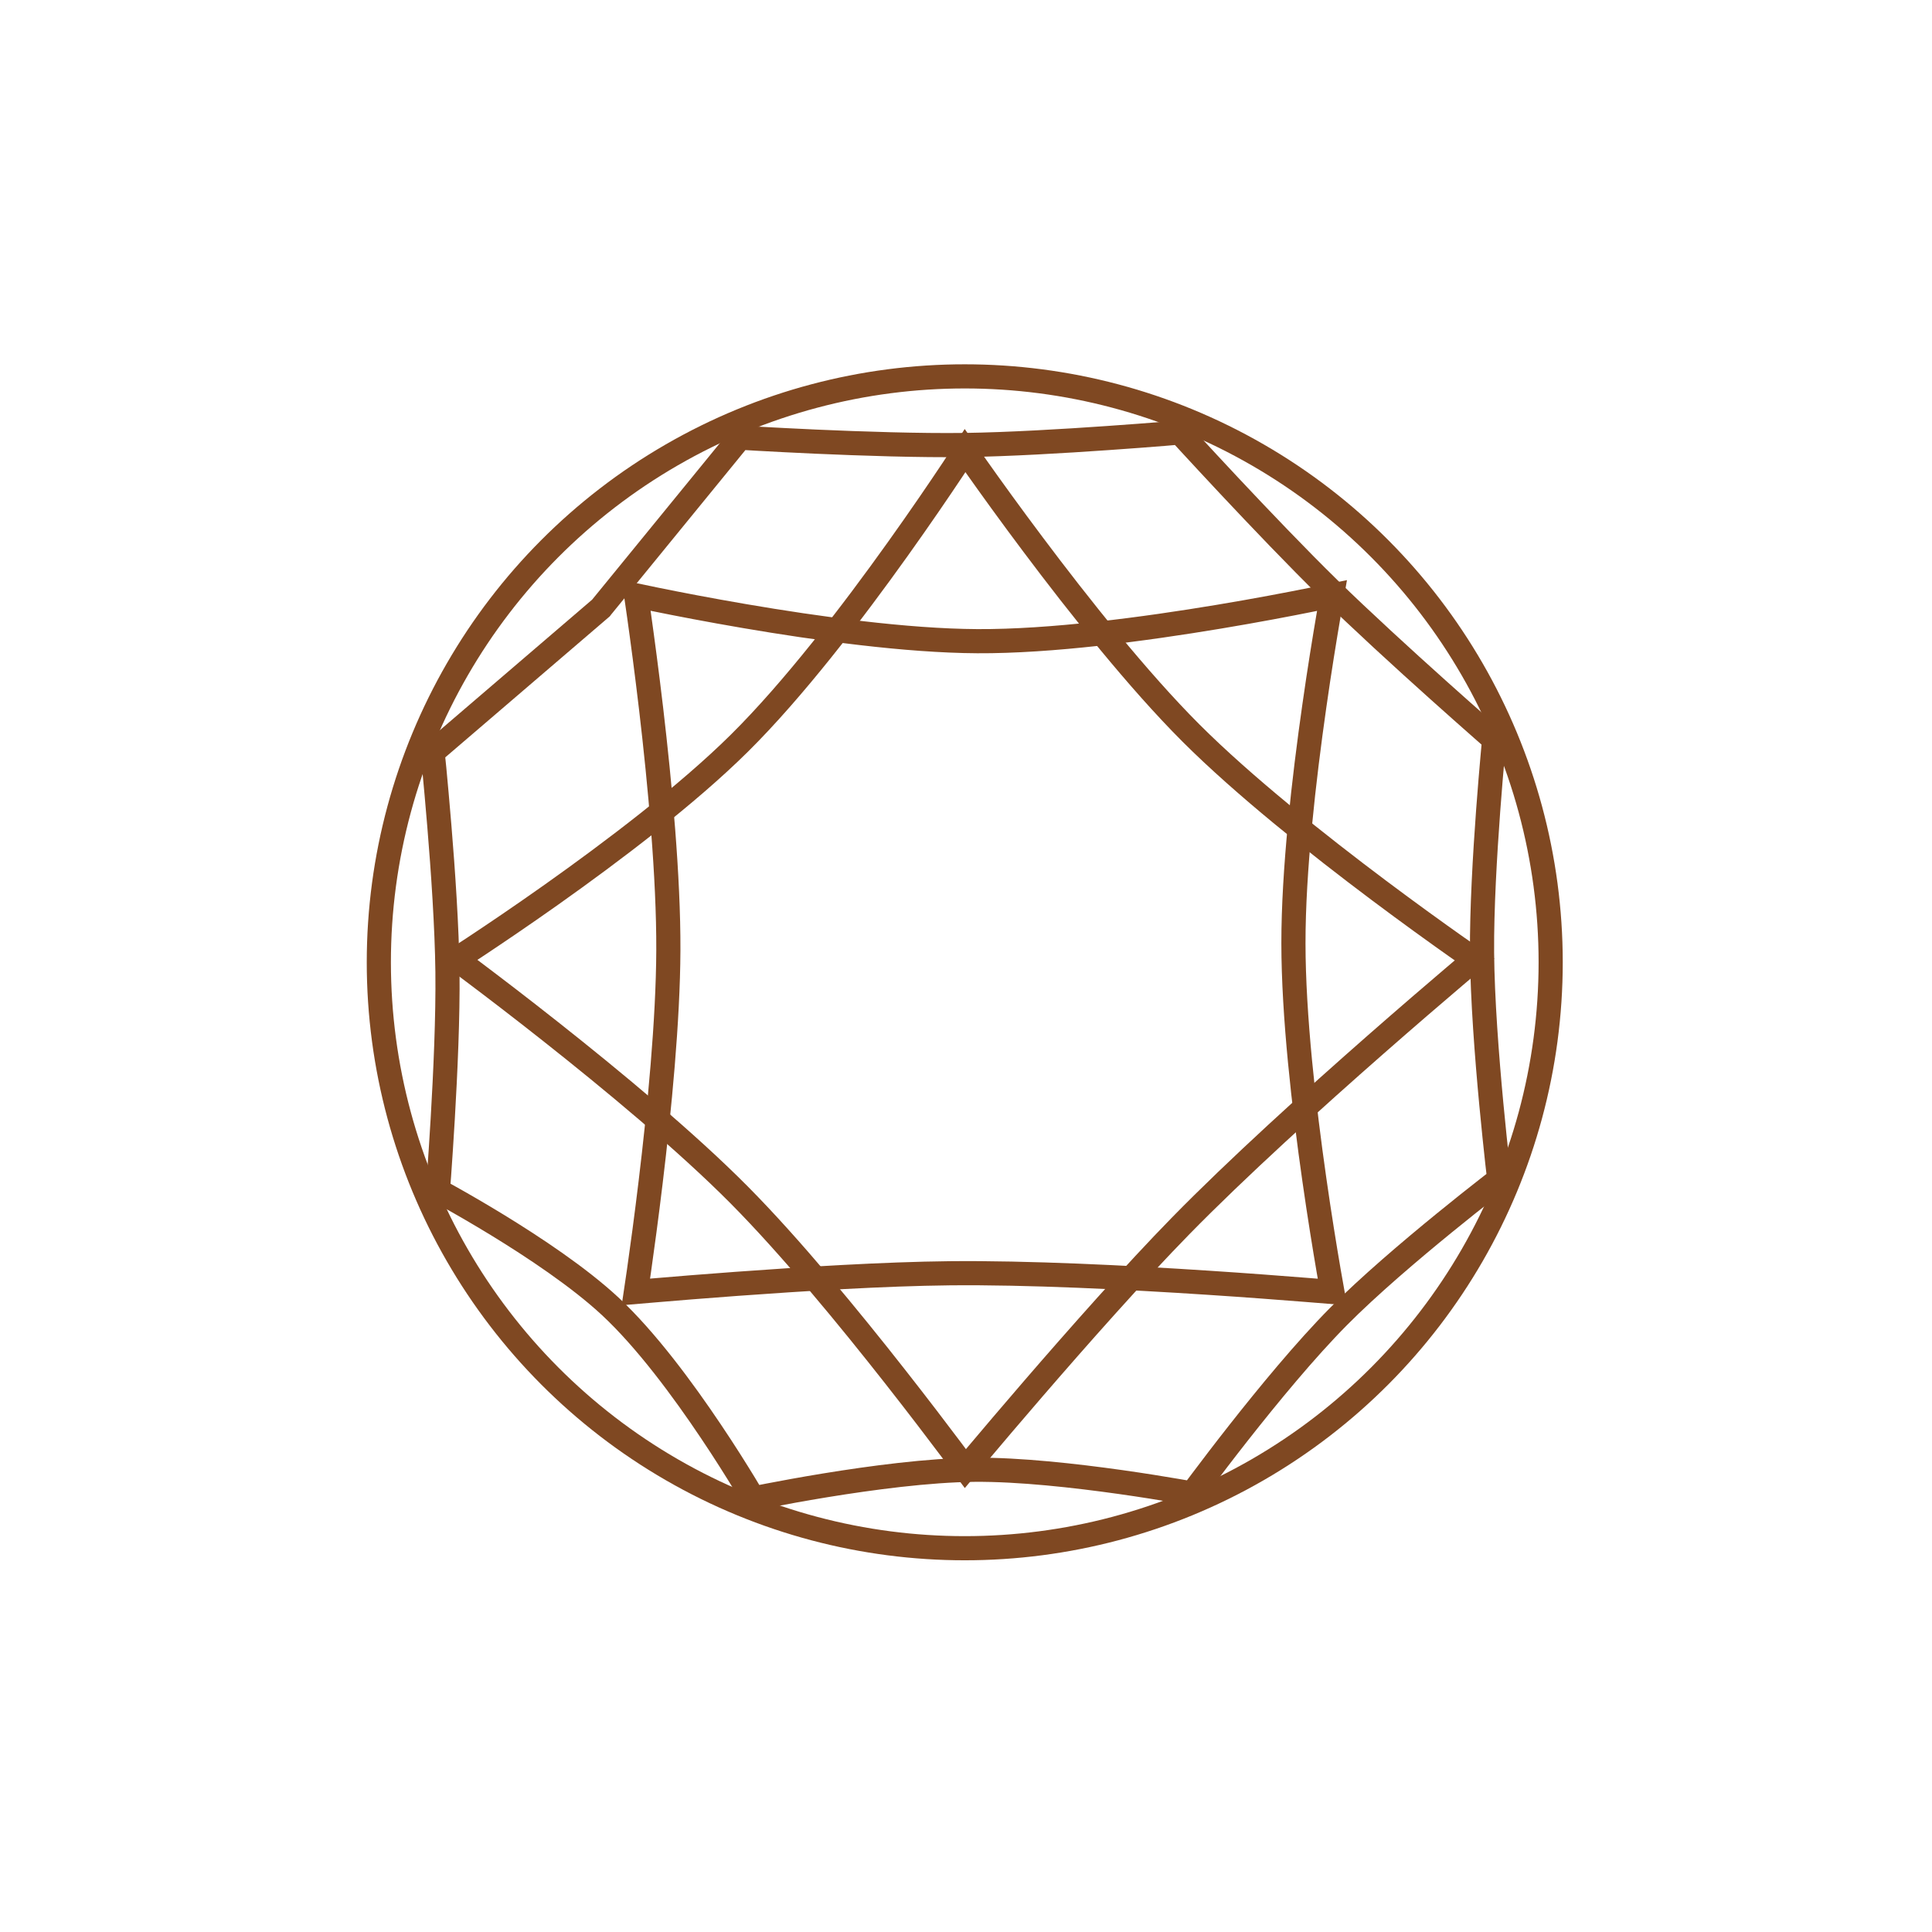
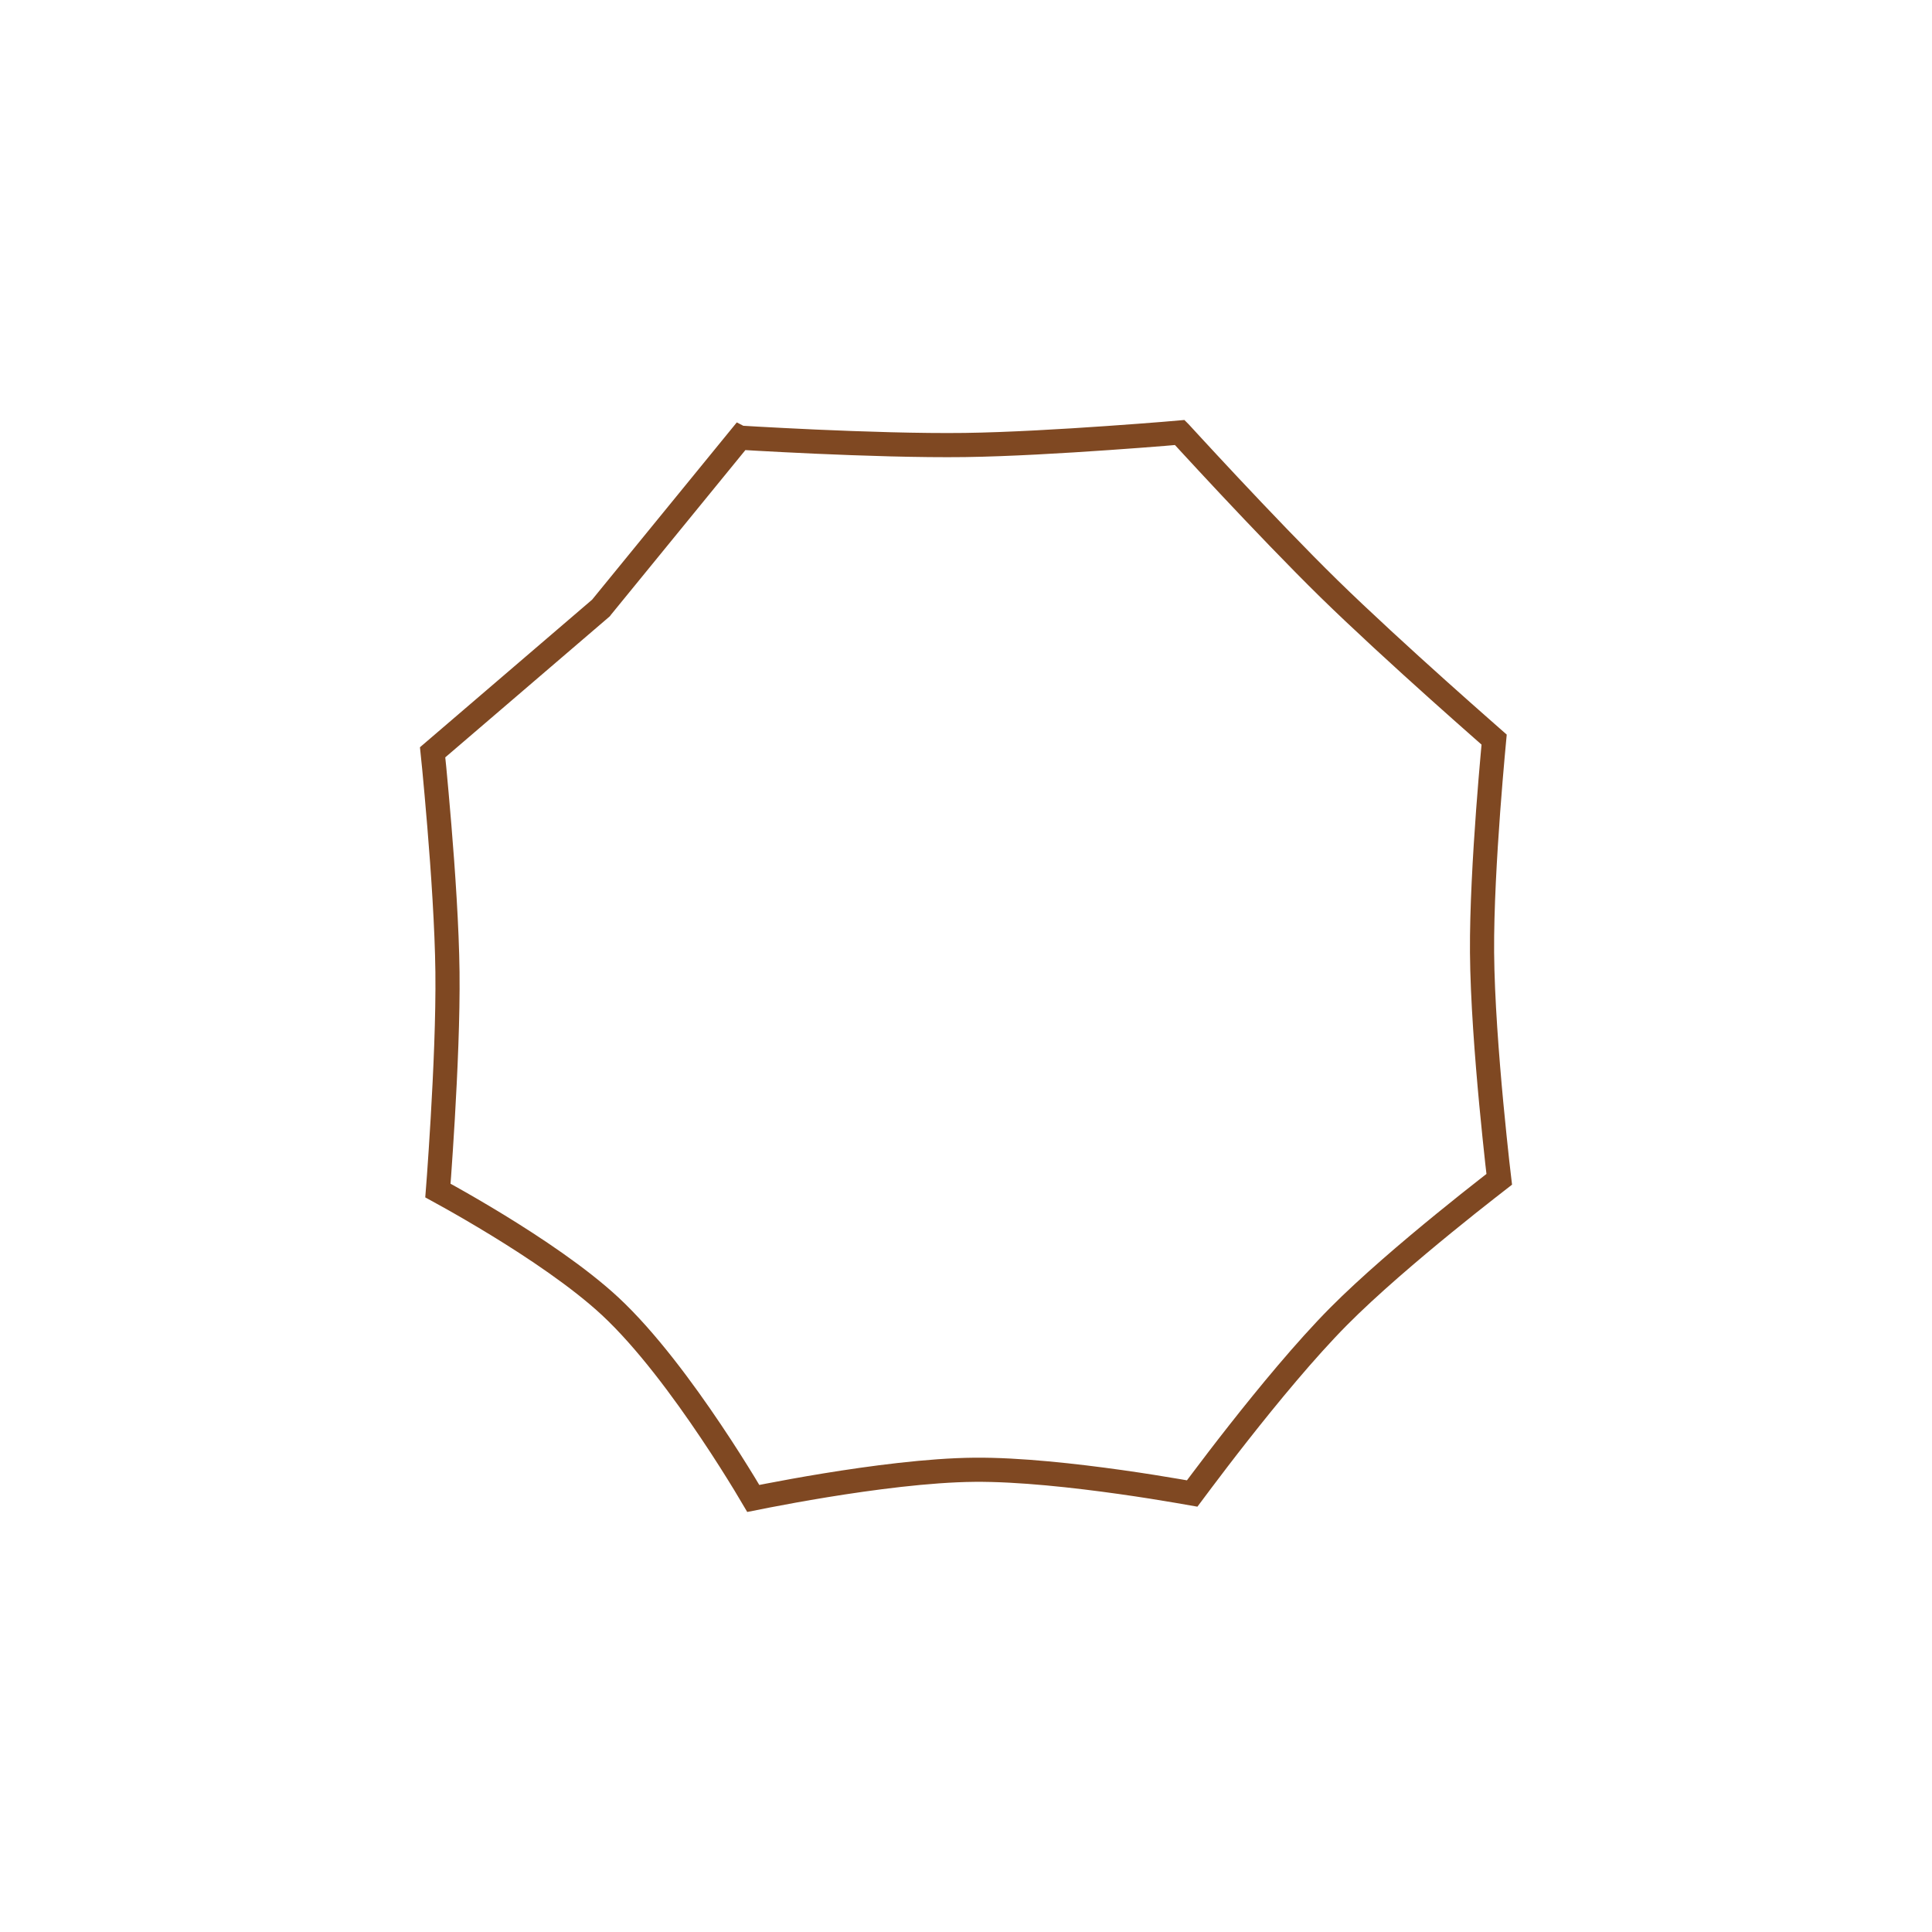
<svg xmlns="http://www.w3.org/2000/svg" width="48" height="48" viewBox="0 0 48 48" fill="none">
-   <circle cx="23.969" cy="23.908" r="14.557" stroke="#7F4822" stroke-width="0.6" />
-   <path d="M36.141 24.256C35.647 24.676 34.96 25.266 34.186 25.945C32.64 27.302 30.74 29.02 29.337 30.453C28.179 31.636 26.779 33.22 25.67 34.504C25.115 35.147 24.632 35.716 24.288 36.125C24.169 36.266 24.067 36.388 23.984 36.487C23.896 36.369 23.786 36.22 23.655 36.045C23.306 35.58 22.813 34.932 22.242 34.205C21.102 32.753 19.64 30.974 18.369 29.692C17.044 28.356 15.195 26.826 13.686 25.633C12.93 25.035 12.255 24.52 11.77 24.155C11.602 24.029 11.457 23.919 11.339 23.831C11.457 23.755 11.601 23.661 11.765 23.552C12.256 23.227 12.937 22.768 13.698 22.229C15.217 21.153 17.07 19.751 18.366 18.468C19.713 17.135 21.179 15.218 22.302 13.645C22.865 12.857 23.345 12.151 23.684 11.642C23.799 11.469 23.897 11.318 23.977 11.195C24.058 11.311 24.156 11.452 24.27 11.613C24.614 12.1 25.101 12.776 25.67 13.534C26.805 15.047 28.274 16.897 29.591 18.214C30.905 19.526 32.751 20.991 34.259 22.122C35.014 22.688 35.689 23.173 36.174 23.516C36.355 23.644 36.511 23.752 36.634 23.837C36.505 23.946 36.338 24.087 36.141 24.256Z" stroke="#7F4822" stroke-width="0.6" />
-   <path d="M32.492 32.05C31.866 32 30.992 31.933 29.996 31.868C28.008 31.738 25.529 31.613 23.586 31.634C21.983 31.651 19.939 31.777 18.3 31.897C17.48 31.957 16.759 32.016 16.244 32.06C16.071 32.075 15.922 32.089 15.799 32.099C15.82 31.96 15.845 31.786 15.874 31.583C15.954 31.024 16.06 30.243 16.167 29.354C16.381 27.579 16.598 25.359 16.605 23.61C16.612 21.787 16.395 19.472 16.178 17.621C16.069 16.694 15.96 15.88 15.878 15.298C15.851 15.101 15.825 14.931 15.805 14.792C15.936 14.819 16.094 14.854 16.276 14.891C16.834 15.005 17.616 15.156 18.506 15.308C20.283 15.612 22.514 15.921 24.282 15.93C26.118 15.94 28.435 15.63 30.282 15.322C31.207 15.168 32.02 15.013 32.601 14.896C32.792 14.858 32.957 14.823 33.094 14.795C33.071 14.927 33.042 15.085 33.011 15.267C32.914 15.837 32.783 16.634 32.654 17.543C32.395 19.356 32.134 21.63 32.135 23.435C32.136 25.235 32.396 27.502 32.655 29.309C32.784 30.215 32.914 31.009 33.011 31.577C33.046 31.782 33.078 31.959 33.103 32.099C32.942 32.086 32.736 32.069 32.492 32.05Z" stroke="#7F4822" stroke-width="0.6" />
  <path d="M29.313 10.746C29.378 10.817 29.473 10.92 29.591 11.048C29.827 11.304 30.157 11.661 30.535 12.064C31.292 12.871 32.244 13.868 33.015 14.623C33.815 15.406 34.871 16.371 35.725 17.137C36.153 17.521 36.531 17.855 36.802 18.094C36.938 18.213 37.046 18.309 37.121 18.375C37.112 18.469 37.1 18.605 37.085 18.772C37.054 19.115 37.014 19.595 36.973 20.141C36.893 21.231 36.813 22.595 36.821 23.666C36.83 24.81 36.942 26.263 37.051 27.425C37.106 28.007 37.16 28.518 37.2 28.884C37.22 29.058 37.236 29.199 37.248 29.299C37.174 29.356 37.073 29.436 36.949 29.533C36.679 29.744 36.303 30.041 35.882 30.385C35.041 31.071 34.006 31.951 33.255 32.708C32.438 33.532 31.5 34.672 30.77 35.6C30.404 36.065 30.089 36.48 29.865 36.778C29.763 36.913 29.679 37.024 29.619 37.105C29.524 37.088 29.396 37.066 29.241 37.04C28.89 36.98 28.399 36.9 27.839 36.821C26.724 36.664 25.321 36.506 24.21 36.516C23.073 36.526 21.643 36.717 20.507 36.902C19.936 36.995 19.436 37.088 19.078 37.157C18.932 37.185 18.809 37.209 18.715 37.228C18.662 37.138 18.59 37.017 18.502 36.872C18.298 36.538 18.008 36.074 17.662 35.56C16.975 34.536 16.057 33.289 15.162 32.456C14.384 31.733 13.264 30.989 12.352 30.431C11.893 30.151 11.482 29.914 11.185 29.748C11.062 29.679 10.958 29.621 10.879 29.578C10.886 29.483 10.896 29.357 10.908 29.204C10.933 28.849 10.967 28.353 11 27.789C11.066 26.662 11.13 25.253 11.117 24.148C11.104 23.044 11.008 21.638 10.915 20.514C10.869 19.951 10.823 19.456 10.79 19.102C10.773 18.928 10.758 18.788 10.748 18.691L14.909 15.124L14.93 15.106L14.946 15.085L18.384 10.873L18.386 10.874C18.486 10.88 18.631 10.889 18.813 10.899C19.175 10.919 19.682 10.946 20.258 10.972C21.41 11.023 22.847 11.071 23.973 11.056C25.051 11.041 26.424 10.96 27.524 10.883C28.075 10.845 28.559 10.808 28.905 10.78C29.078 10.766 29.217 10.753 29.312 10.745L29.313 10.746Z" stroke="#7F4822" stroke-width="0.6" />
</svg>